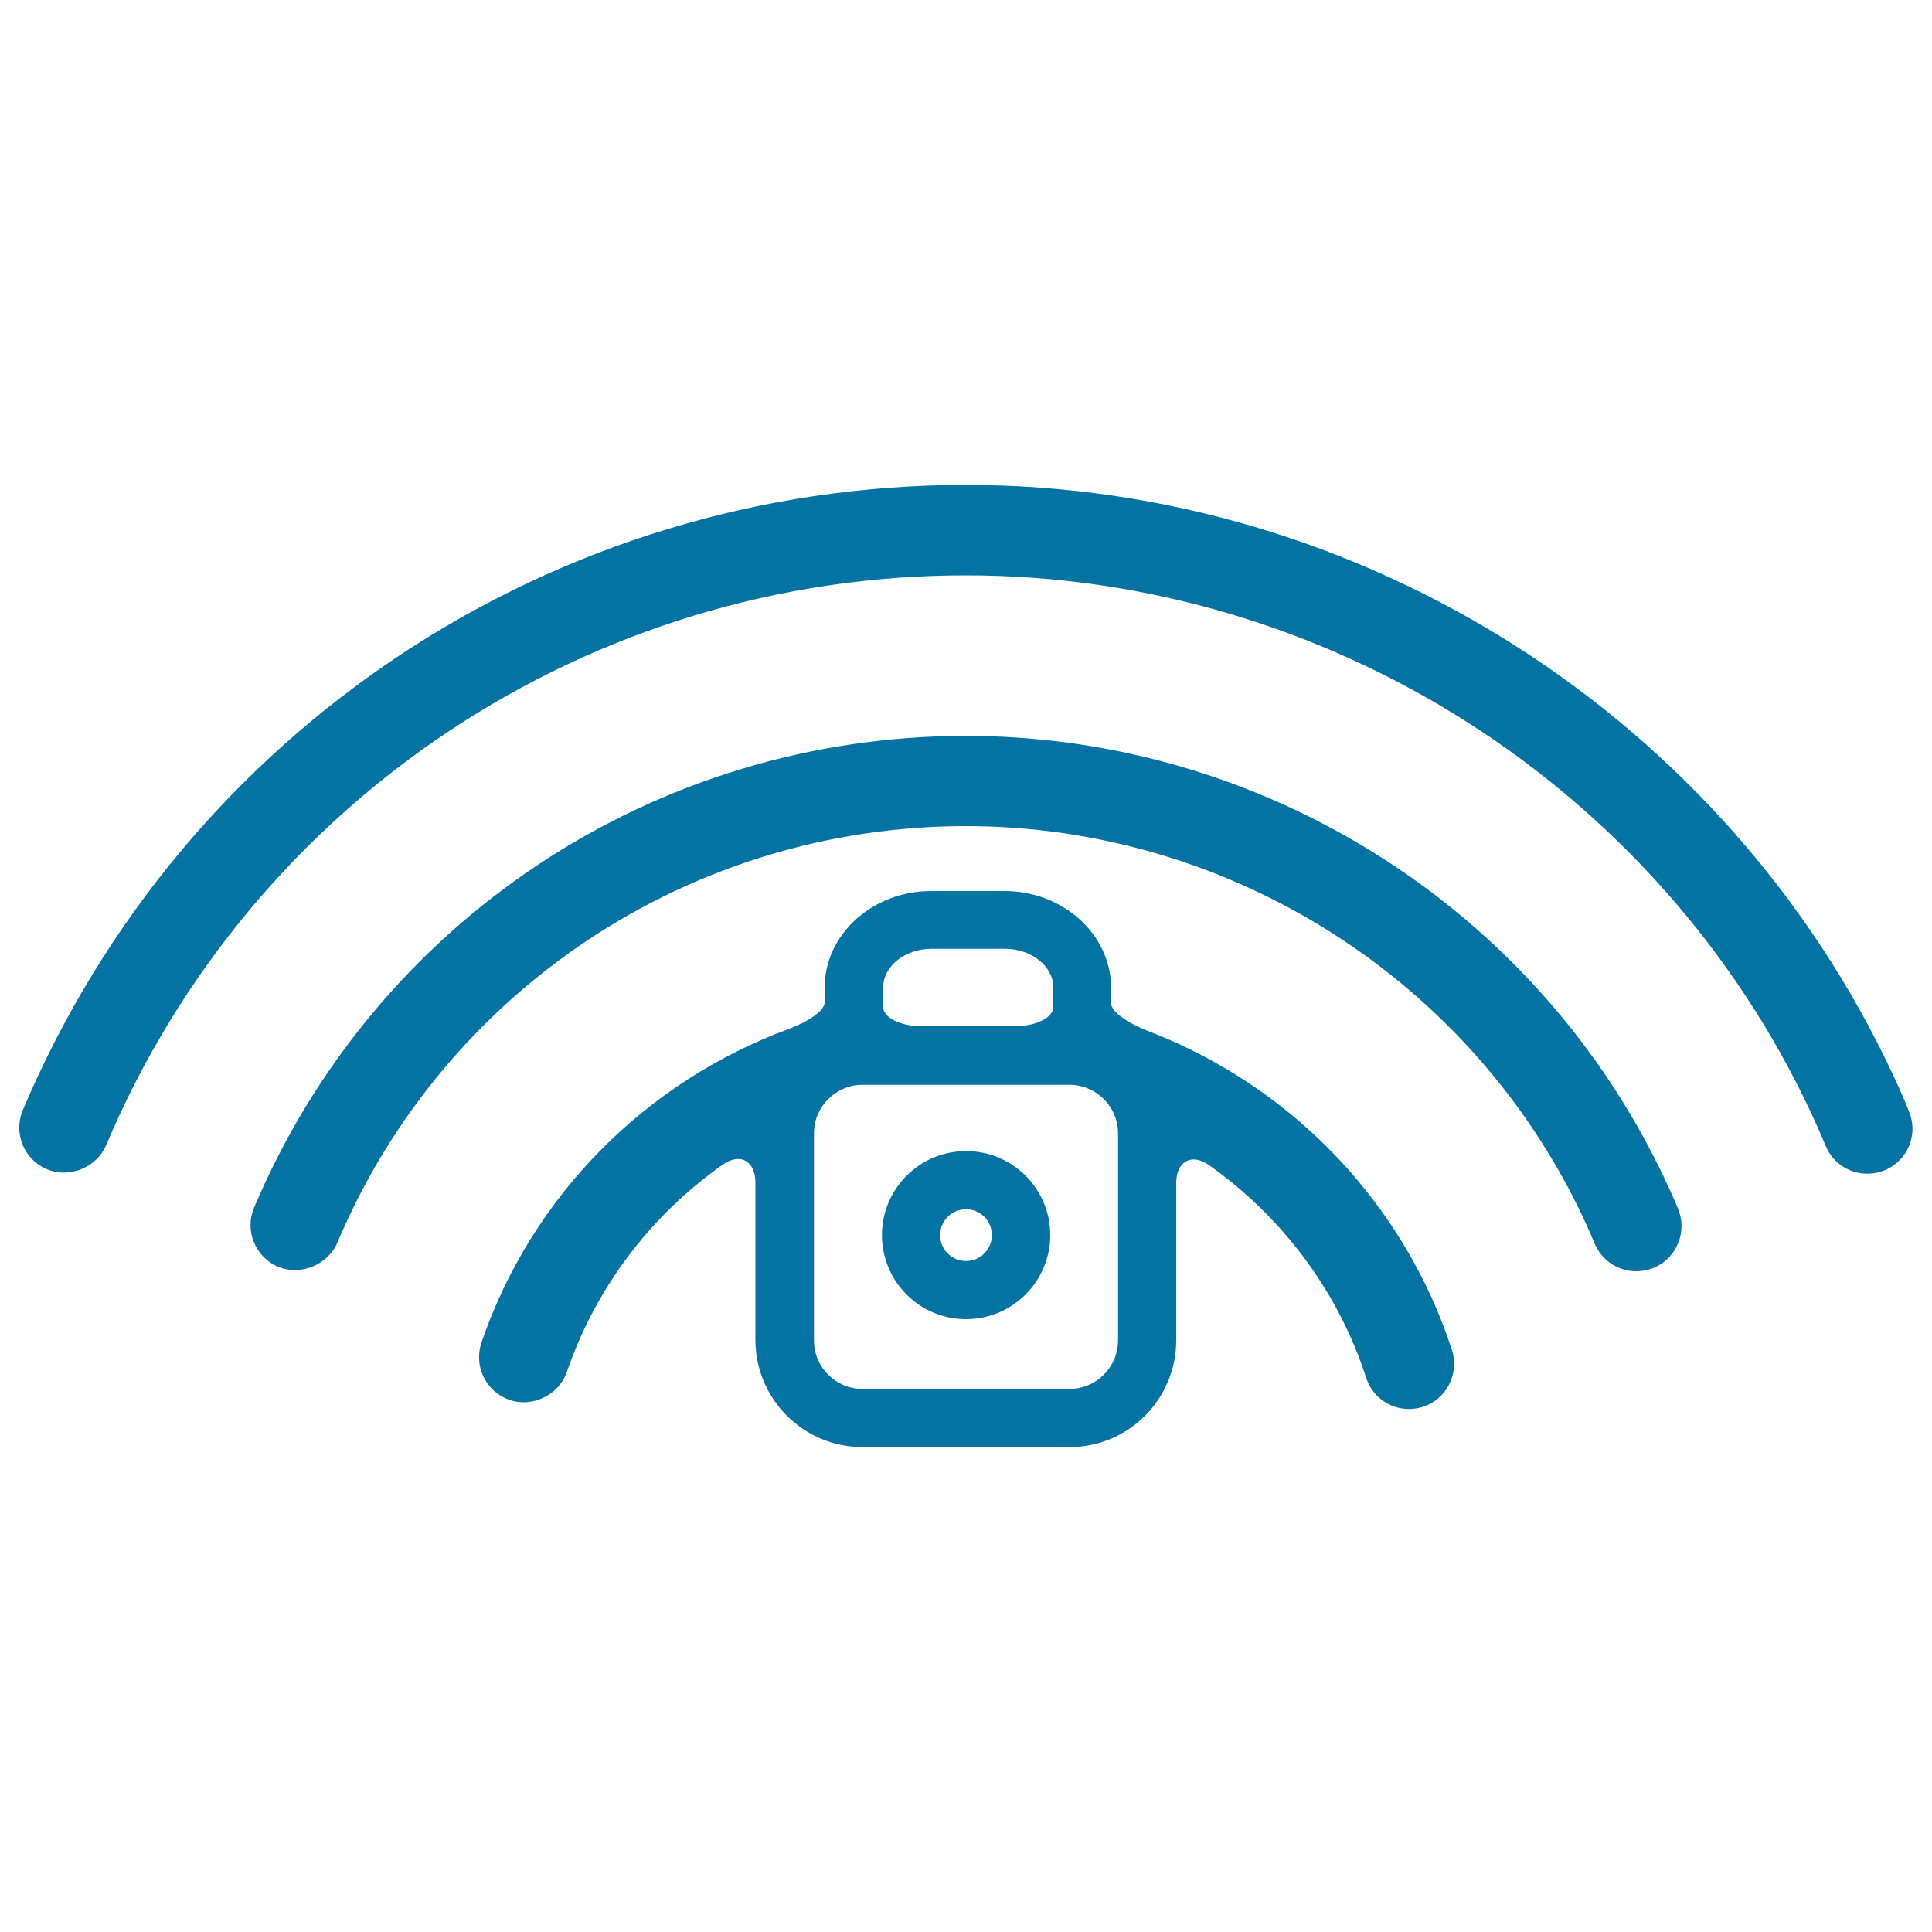
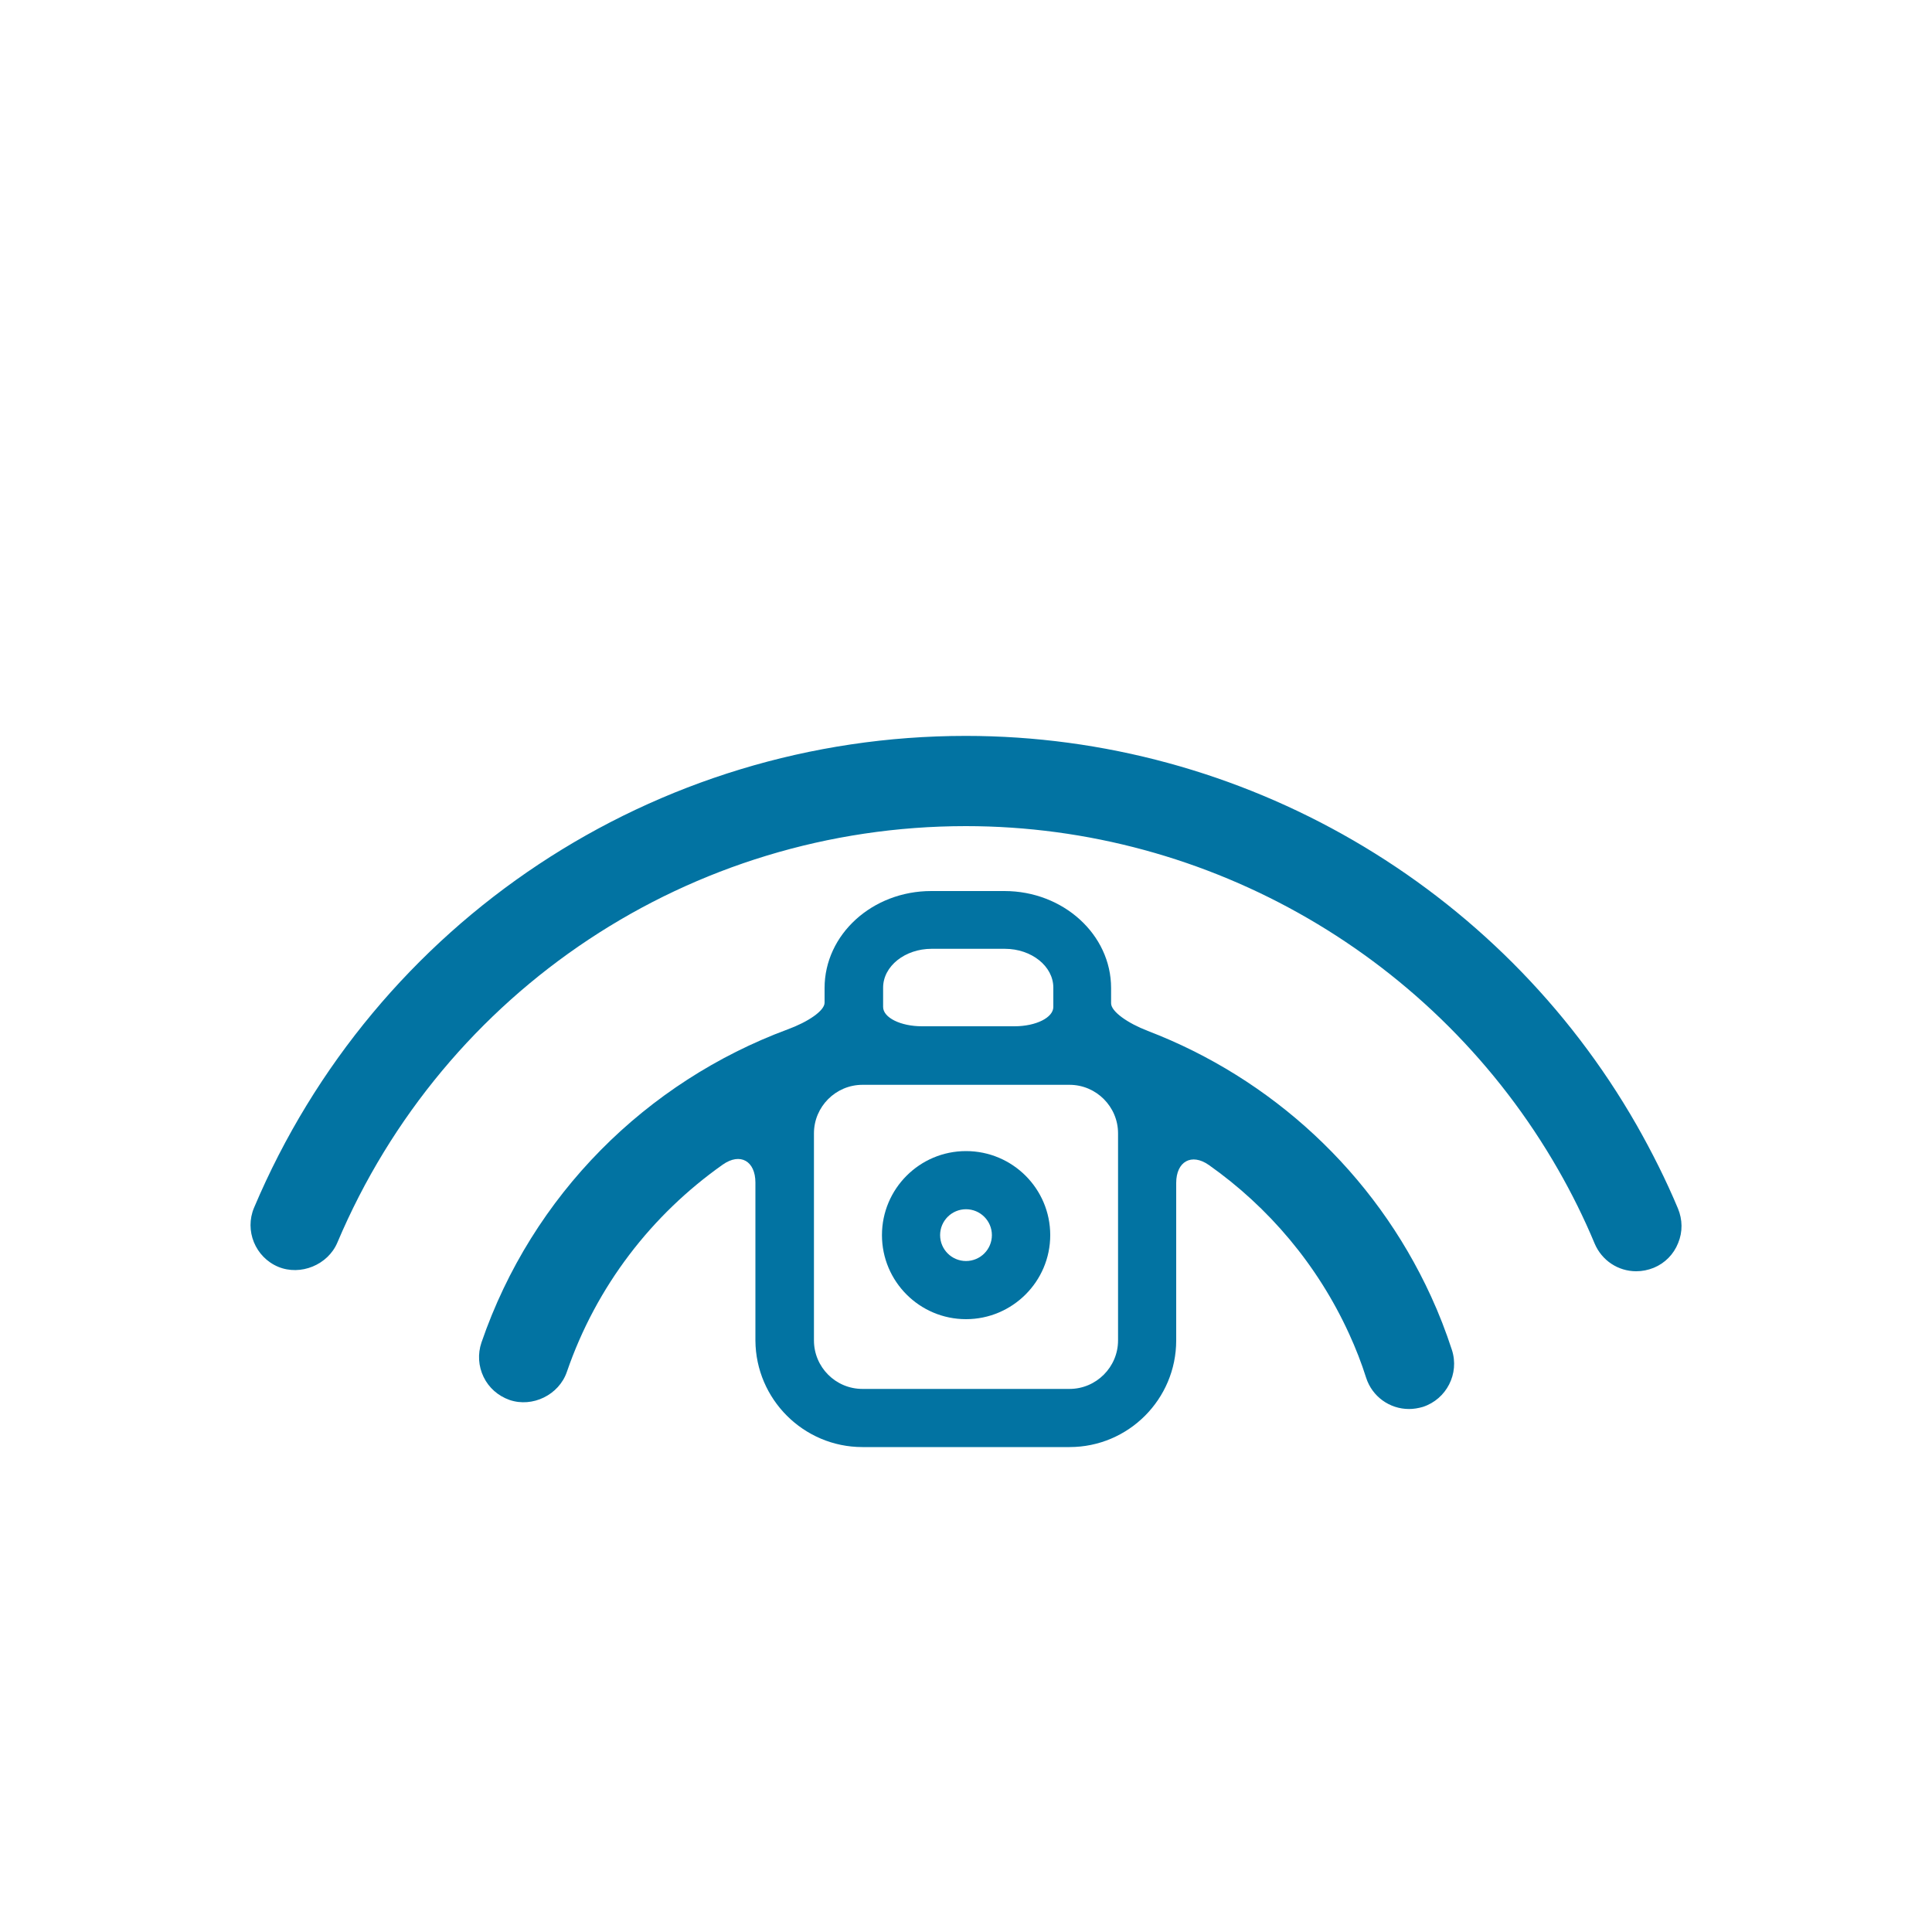
<svg xmlns="http://www.w3.org/2000/svg" viewBox="0 0 1000 1000" style="fill:#0273a2">
  <title>Locked Signal Symbol SVG icon</title>
  <g>
    <g>
      <path d="M847.1,582.3C776,458,642.9,380.9,499.9,380.9c-161.1,0-305.7,95.9-368.4,244.2c-5,11.8,0.6,25.6,12.5,30.6c11.6,4.8,25.7-1,30.6-12.5c55.4-131,183.1-215.6,325.3-215.6c126.3,0,243.8,68.1,306.6,177.8c7,12.2,13.4,25.1,18.9,38.3c3.7,8.7,12.1,14.3,21.5,14.3c3.1,0,6.1-0.6,9.1-1.8c5.8-2.4,10.3-7,12.6-12.8c2.4-5.8,2.3-12.1-0.1-17.9C862.3,610.7,855,596.2,847.1,582.3z" />
-       <path d="M980.1,556.9C893.4,371.1,704.9,251,499.9,251C286.5,251,95,378,11.8,574.6c-5,11.9,0.6,25.6,12.5,30.6c11.7,4.9,25.8-1,30.6-12.4c75.8-179.2,250.5-295,445-295c186.9,0,358.8,109.4,437.8,278.8c2.5,5.5,5,11,7.3,16.6c3.7,8.7,12.1,14.3,21.5,14.3c3.1,0,6.2-0.6,9.1-1.8c5.8-2.4,10.2-7,12.6-12.7c2.3-5.8,2.3-12.1-0.2-17.9C985.6,568.9,982.9,562.9,980.1,556.9z" />
      <path d="M446.4,749h107.2c30.5,0,55.2-24.8,55.2-55.2v-81.5c0-11.1,7.9-15.6,16.9-9.3c30.9,21.8,56.3,51.7,72.6,87.4c3.4,7.4,6.4,15.1,8.8,22.7c3.1,9.7,12.1,16.2,22.2,16.2c2.4,0,4.8-0.4,7.2-1.1c12.2-4,19-17.2,15-29.5c-3.1-9.5-6.7-18.8-10.8-27.7c-29.4-64.2-82.7-112.9-146.6-137.4c-10.4-4-19-10-19-14.3v-7.9c0-27.7-24.8-50.2-55.2-50.2h-37.9c-30.5,0-55.2,22.5-55.2,50.2c0,0,0,3.4,0,7.6c0,4.2-8.7,10-19.1,13.8c-73,27.1-132.2,85.5-158.5,162.1c-2,5.9-1.6,12.2,1.1,17.8c2.7,5.6,7.5,9.8,13.4,11.9c11.9,4.1,25.6-2.6,29.7-14.5c15.3-44.5,44-81.4,80.7-107.3c9.1-6.4,16.9-1.8,16.9,9.3v81.8C391.2,724.2,415.9,749,446.4,749z M482.2,491.1h37.9c13.8,0,25.1,9,25.1,20.1c0,0,0,4.5,0,10c0,5.5-9,10-20.1,10h-47.9c-11.1,0-20.1-4.5-20.1-10v-10C457.1,500.1,468.4,491.1,482.2,491.1z M421.3,586.6c0-13.8,11.3-25.1,25.1-25.1h107.2c13.8,0,25.1,11.3,25.1,25.1v107.2c0,13.8-11.3,25.1-25.1,25.1H446.4c-13.9,0-25.1-11.3-25.1-25.1L421.3,586.6L421.3,586.6z" />
      <path d="M500,682.8c24,0,43.6-19.5,43.6-43.5c0-24-19.5-43.5-43.6-43.5c-24,0-43.5,19.5-43.5,43.5C456.5,663.3,476,682.8,500,682.8z M500,625.9c7.4,0,13.4,6,13.4,13.4s-6,13.4-13.4,13.4c-7.4,0-13.4-6-13.4-13.4C486.6,631.9,492.6,625.9,500,625.9z" />
    </g>
  </g>
</svg>